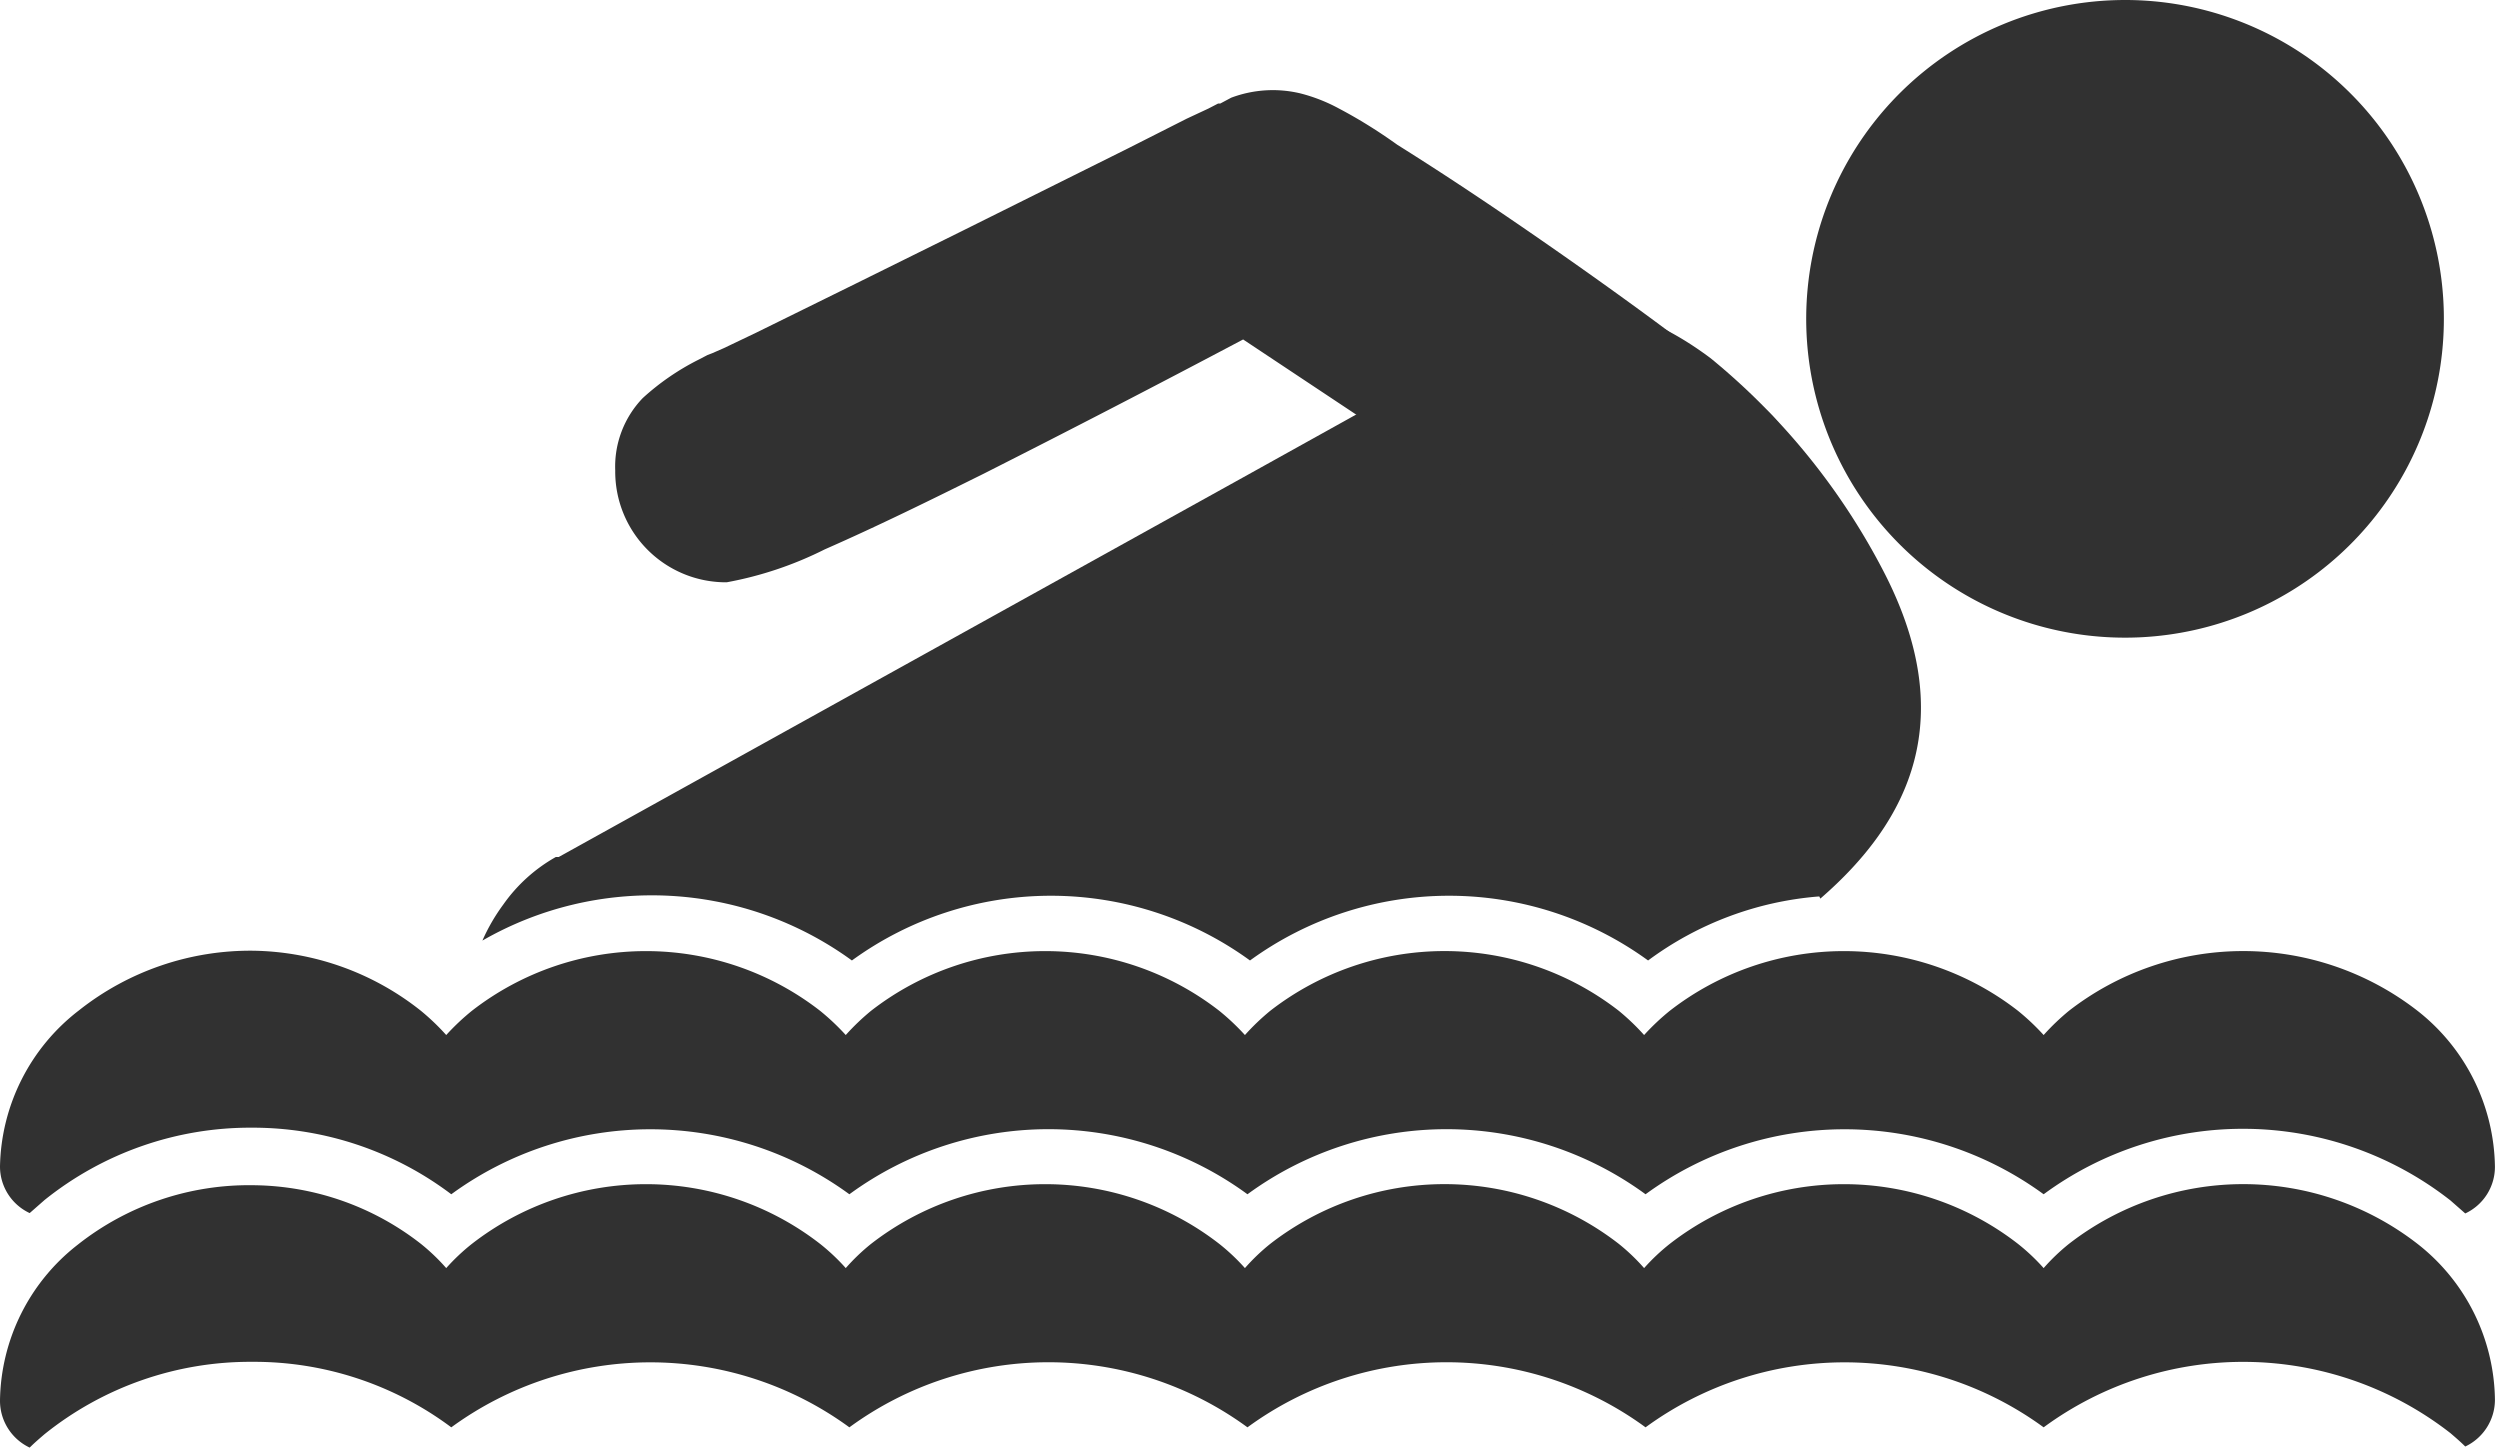
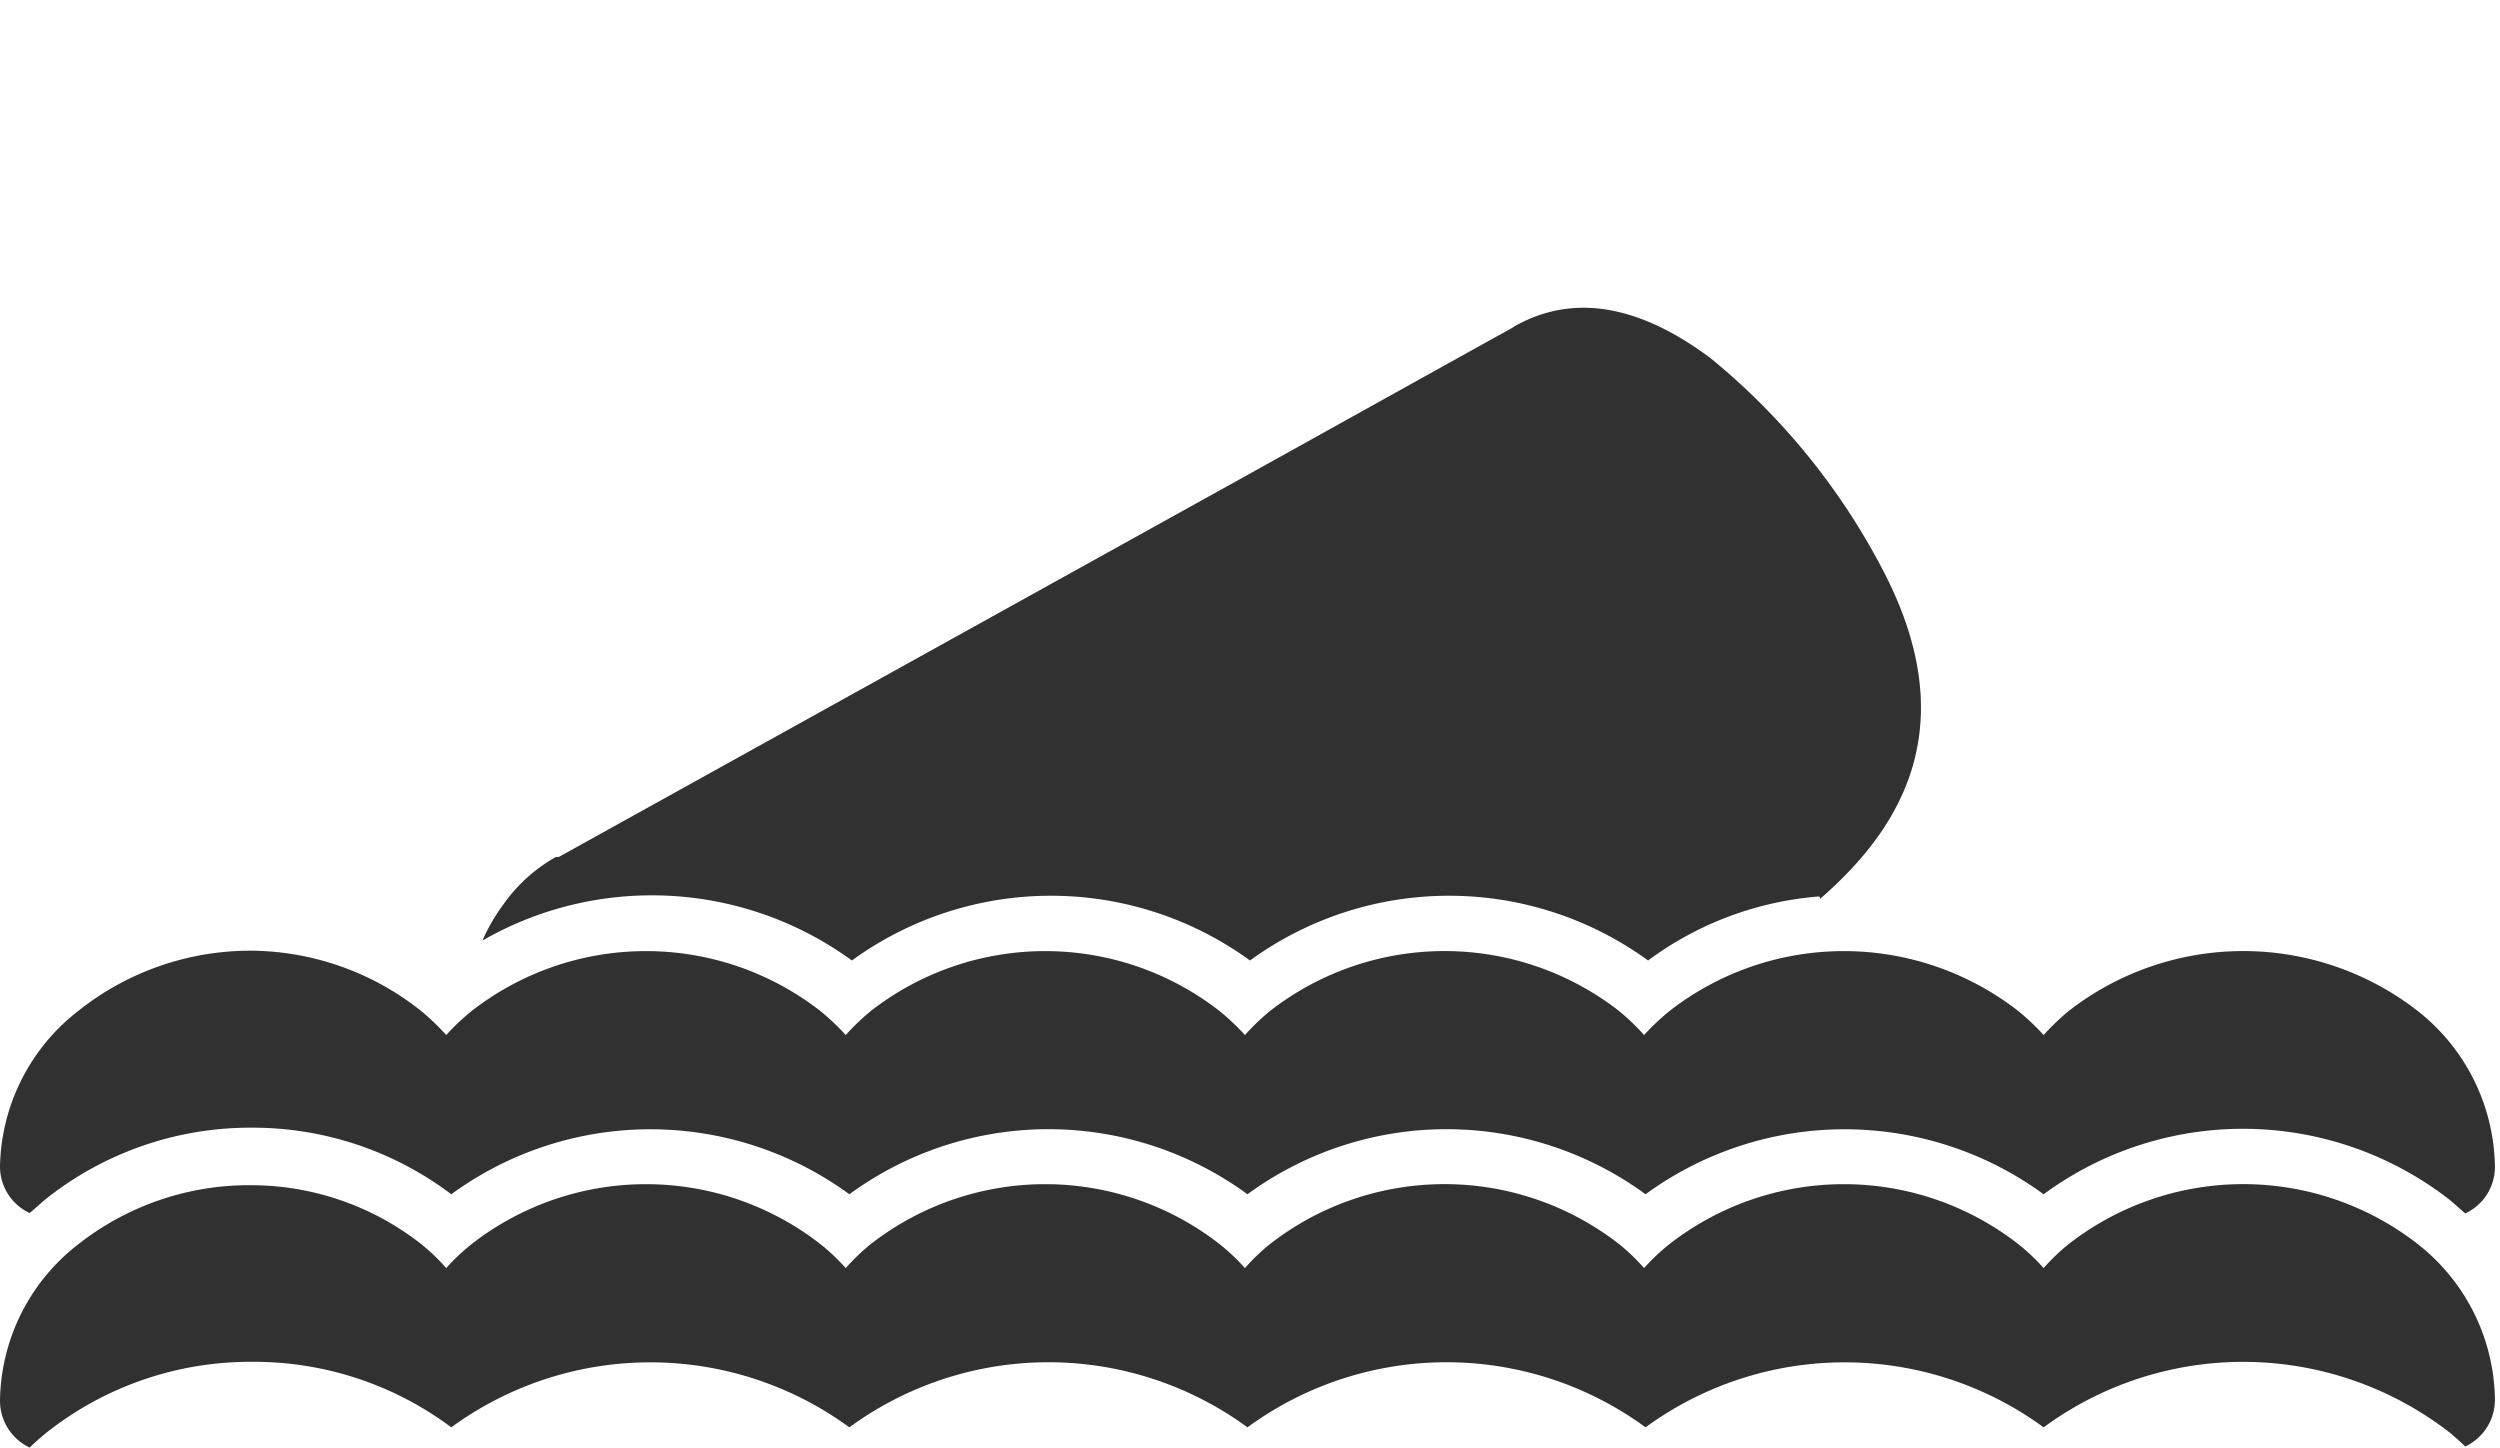
<svg xmlns="http://www.w3.org/2000/svg" width="69.08" height="40" viewBox="0 0 69.08 40">
  <path d="M50.3,24.83c2.47-2.14,3.89-5,1.69-9.15A18.72,18.72,0,0,0,47.27,9.9C45.56,8.62,43.68,8,41.88,9h0l-.13.08-.94.52-6.44,3.58L15.44,23.68h0l-.08,0a4.43,4.43,0,0,0-1.45,1.31,5.22,5.22,0,0,0-.58,1,9.39,9.39,0,0,1,10.21.55,9.35,9.35,0,0,1,11,0,9.35,9.35,0,0,1,11,0,9.13,9.13,0,0,1,4.73-1.77Z" fill="#313131" />
-   <path d="M34.35,9.38q-3.57,1.89-7.17,3.71c-1.45.72-2.91,1.44-4.39,2.09a10.07,10.07,0,0,1-2.71.91A3.06,3.06,0,0,1,17,13a2.73,2.73,0,0,1,.76-2A6.82,6.82,0,0,1,19.3,9.94l.25-.13.13-.05L20,9.62l.9-.43,2.74-1.35,2.95-1.46,4.56-2.27,1.64-.83L33.39,3h0l.27-.14.06,0,.3-.16v0a3.27,3.27,0,0,1,1.91-.12A4.62,4.62,0,0,1,37,3c.55.29,1.08.62,1.61,1,1.42.89,2.82,1.83,4.2,2.79s3,2.12,4.46,3.25c.48.37,1,.76,1.42,1.18.25.23.75.65.53,1l0,.07-5.3,3.45L34.35,9.38Z" fill="#313131" fill-rule="evenodd" />
-   <path d="M58.73,0a8.81,8.81,0,1,1-6.24,2.58A8.82,8.82,0,0,1,58.73,0Z" fill="#313131" />
  <path d="M0,32.23a1.42,1.42,0,0,0,.82,1.29l.41-.36a9.08,9.08,0,0,1,5.73-2A9.1,9.1,0,0,1,12.47,33a9.32,9.32,0,0,1,11,0,9.31,9.31,0,0,1,11,0,9.31,9.31,0,0,1,11,0,9.32,9.32,0,0,1,11,0,9.29,9.29,0,0,1,11.24.17l.41.36a1.42,1.42,0,0,0,.82-1.29,5.57,5.57,0,0,0-2.14-4.31,7.85,7.85,0,0,0-9.63,0,6.35,6.35,0,0,0-.7.67,6.46,6.46,0,0,0-.71-.67,7.84,7.84,0,0,0-9.62,0,6.46,6.46,0,0,0-.71.67,6.35,6.35,0,0,0-.7-.67,7.85,7.85,0,0,0-9.63,0,6.35,6.35,0,0,0-.7.67,6.46,6.46,0,0,0-.71-.67,7.84,7.84,0,0,0-9.62,0,6.35,6.35,0,0,0-.7.67,6.46,6.46,0,0,0-.71-.67,7.84,7.84,0,0,0-9.62,0,6.46,6.46,0,0,0-.71.67,6.35,6.35,0,0,0-.7-.67A7.62,7.62,0,0,0,7,26.27a7.63,7.63,0,0,0-4.82,1.65A5.57,5.57,0,0,0,0,32.23Z" fill="#313131" />
  <path d="M0,38.7A1.43,1.43,0,0,0,.82,40c.13-.13.27-.25.41-.37a9.07,9.07,0,0,1,5.73-2,9.1,9.1,0,0,1,5.51,1.81,9.32,9.32,0,0,1,11,0,9.31,9.31,0,0,1,11,0,9.31,9.31,0,0,1,11,0,9.32,9.32,0,0,1,11,0,9.31,9.31,0,0,1,11.24.16c.14.12.28.24.41.37a1.43,1.43,0,0,0,.82-1.3,5.55,5.55,0,0,0-2.14-4.3,7.85,7.85,0,0,0-9.63,0,5.54,5.54,0,0,0-.7.67,5.63,5.63,0,0,0-.71-.67,7.84,7.84,0,0,0-9.62,0,5.63,5.63,0,0,0-.71.67,5.54,5.54,0,0,0-.7-.67,7.85,7.85,0,0,0-9.63,0,5.54,5.54,0,0,0-.7.67,5.63,5.63,0,0,0-.71-.67,7.84,7.84,0,0,0-9.62,0,5.54,5.54,0,0,0-.7.67,5.63,5.63,0,0,0-.71-.67,7.84,7.84,0,0,0-9.62,0,5.63,5.63,0,0,0-.71.67,5.54,5.54,0,0,0-.7-.67A7.62,7.62,0,0,0,7,32.75,7.63,7.63,0,0,0,2.14,34.4,5.55,5.55,0,0,0,0,38.7Z" fill="#313131" />
</svg>